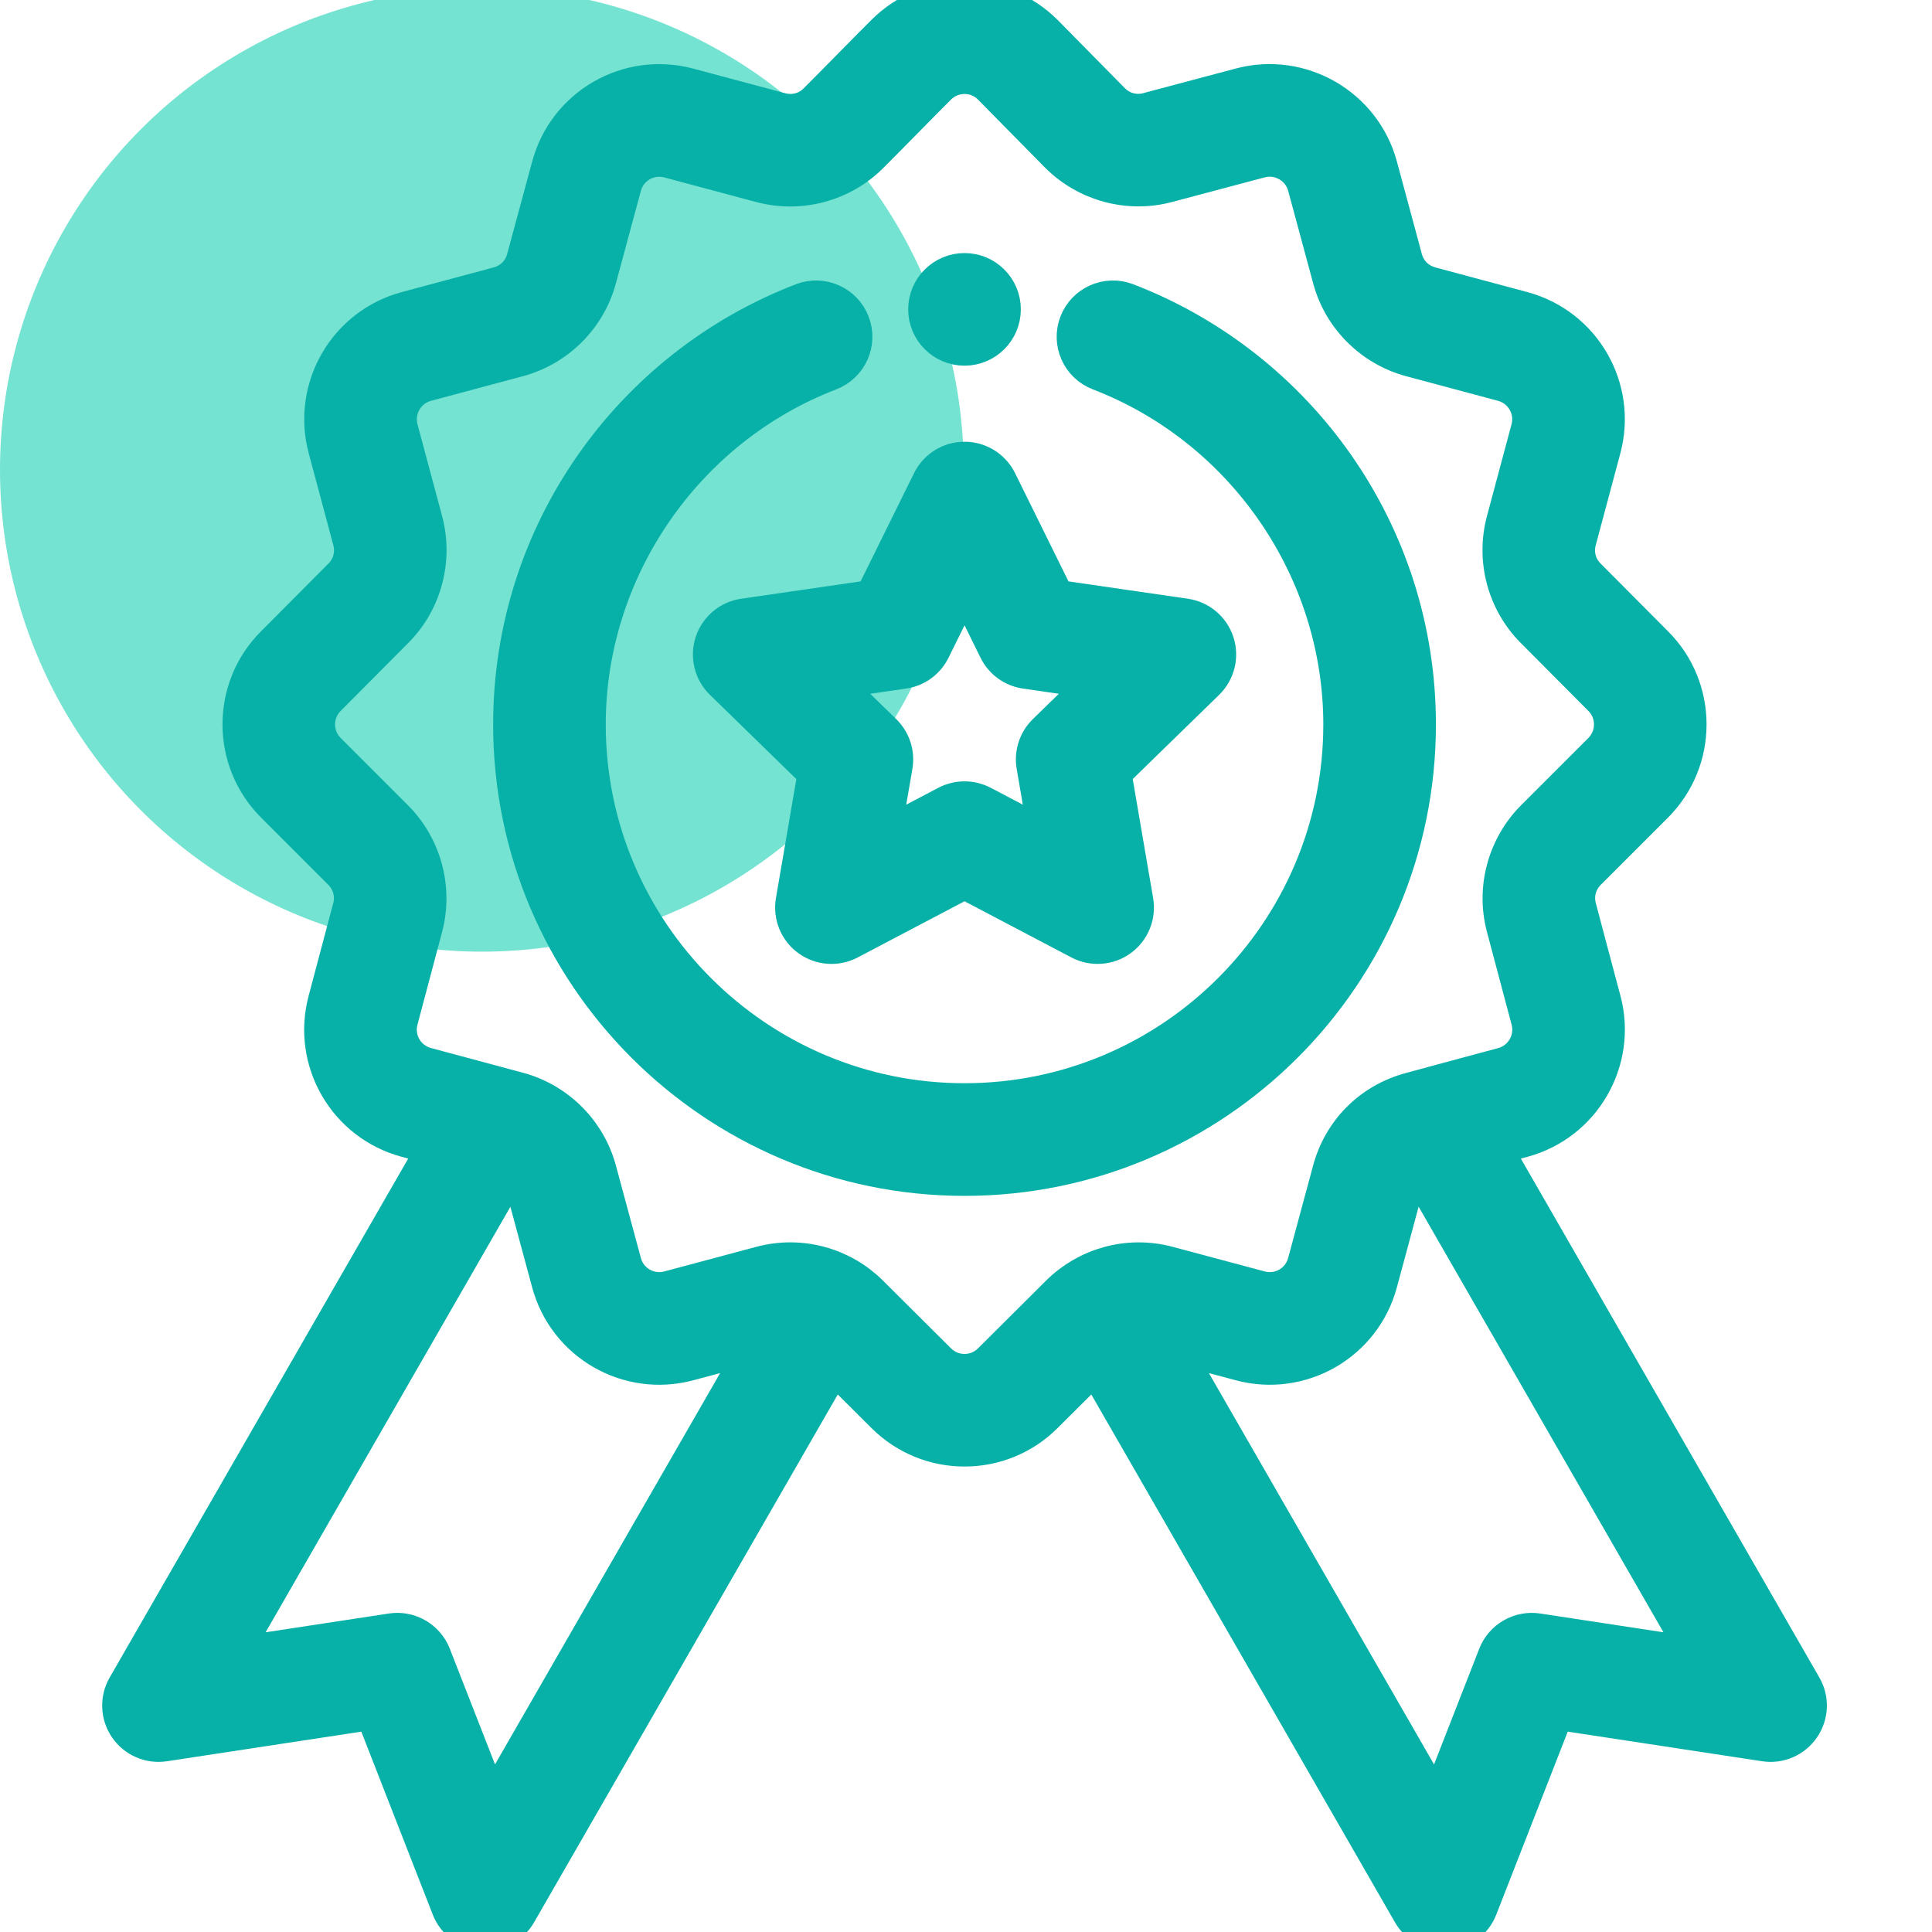
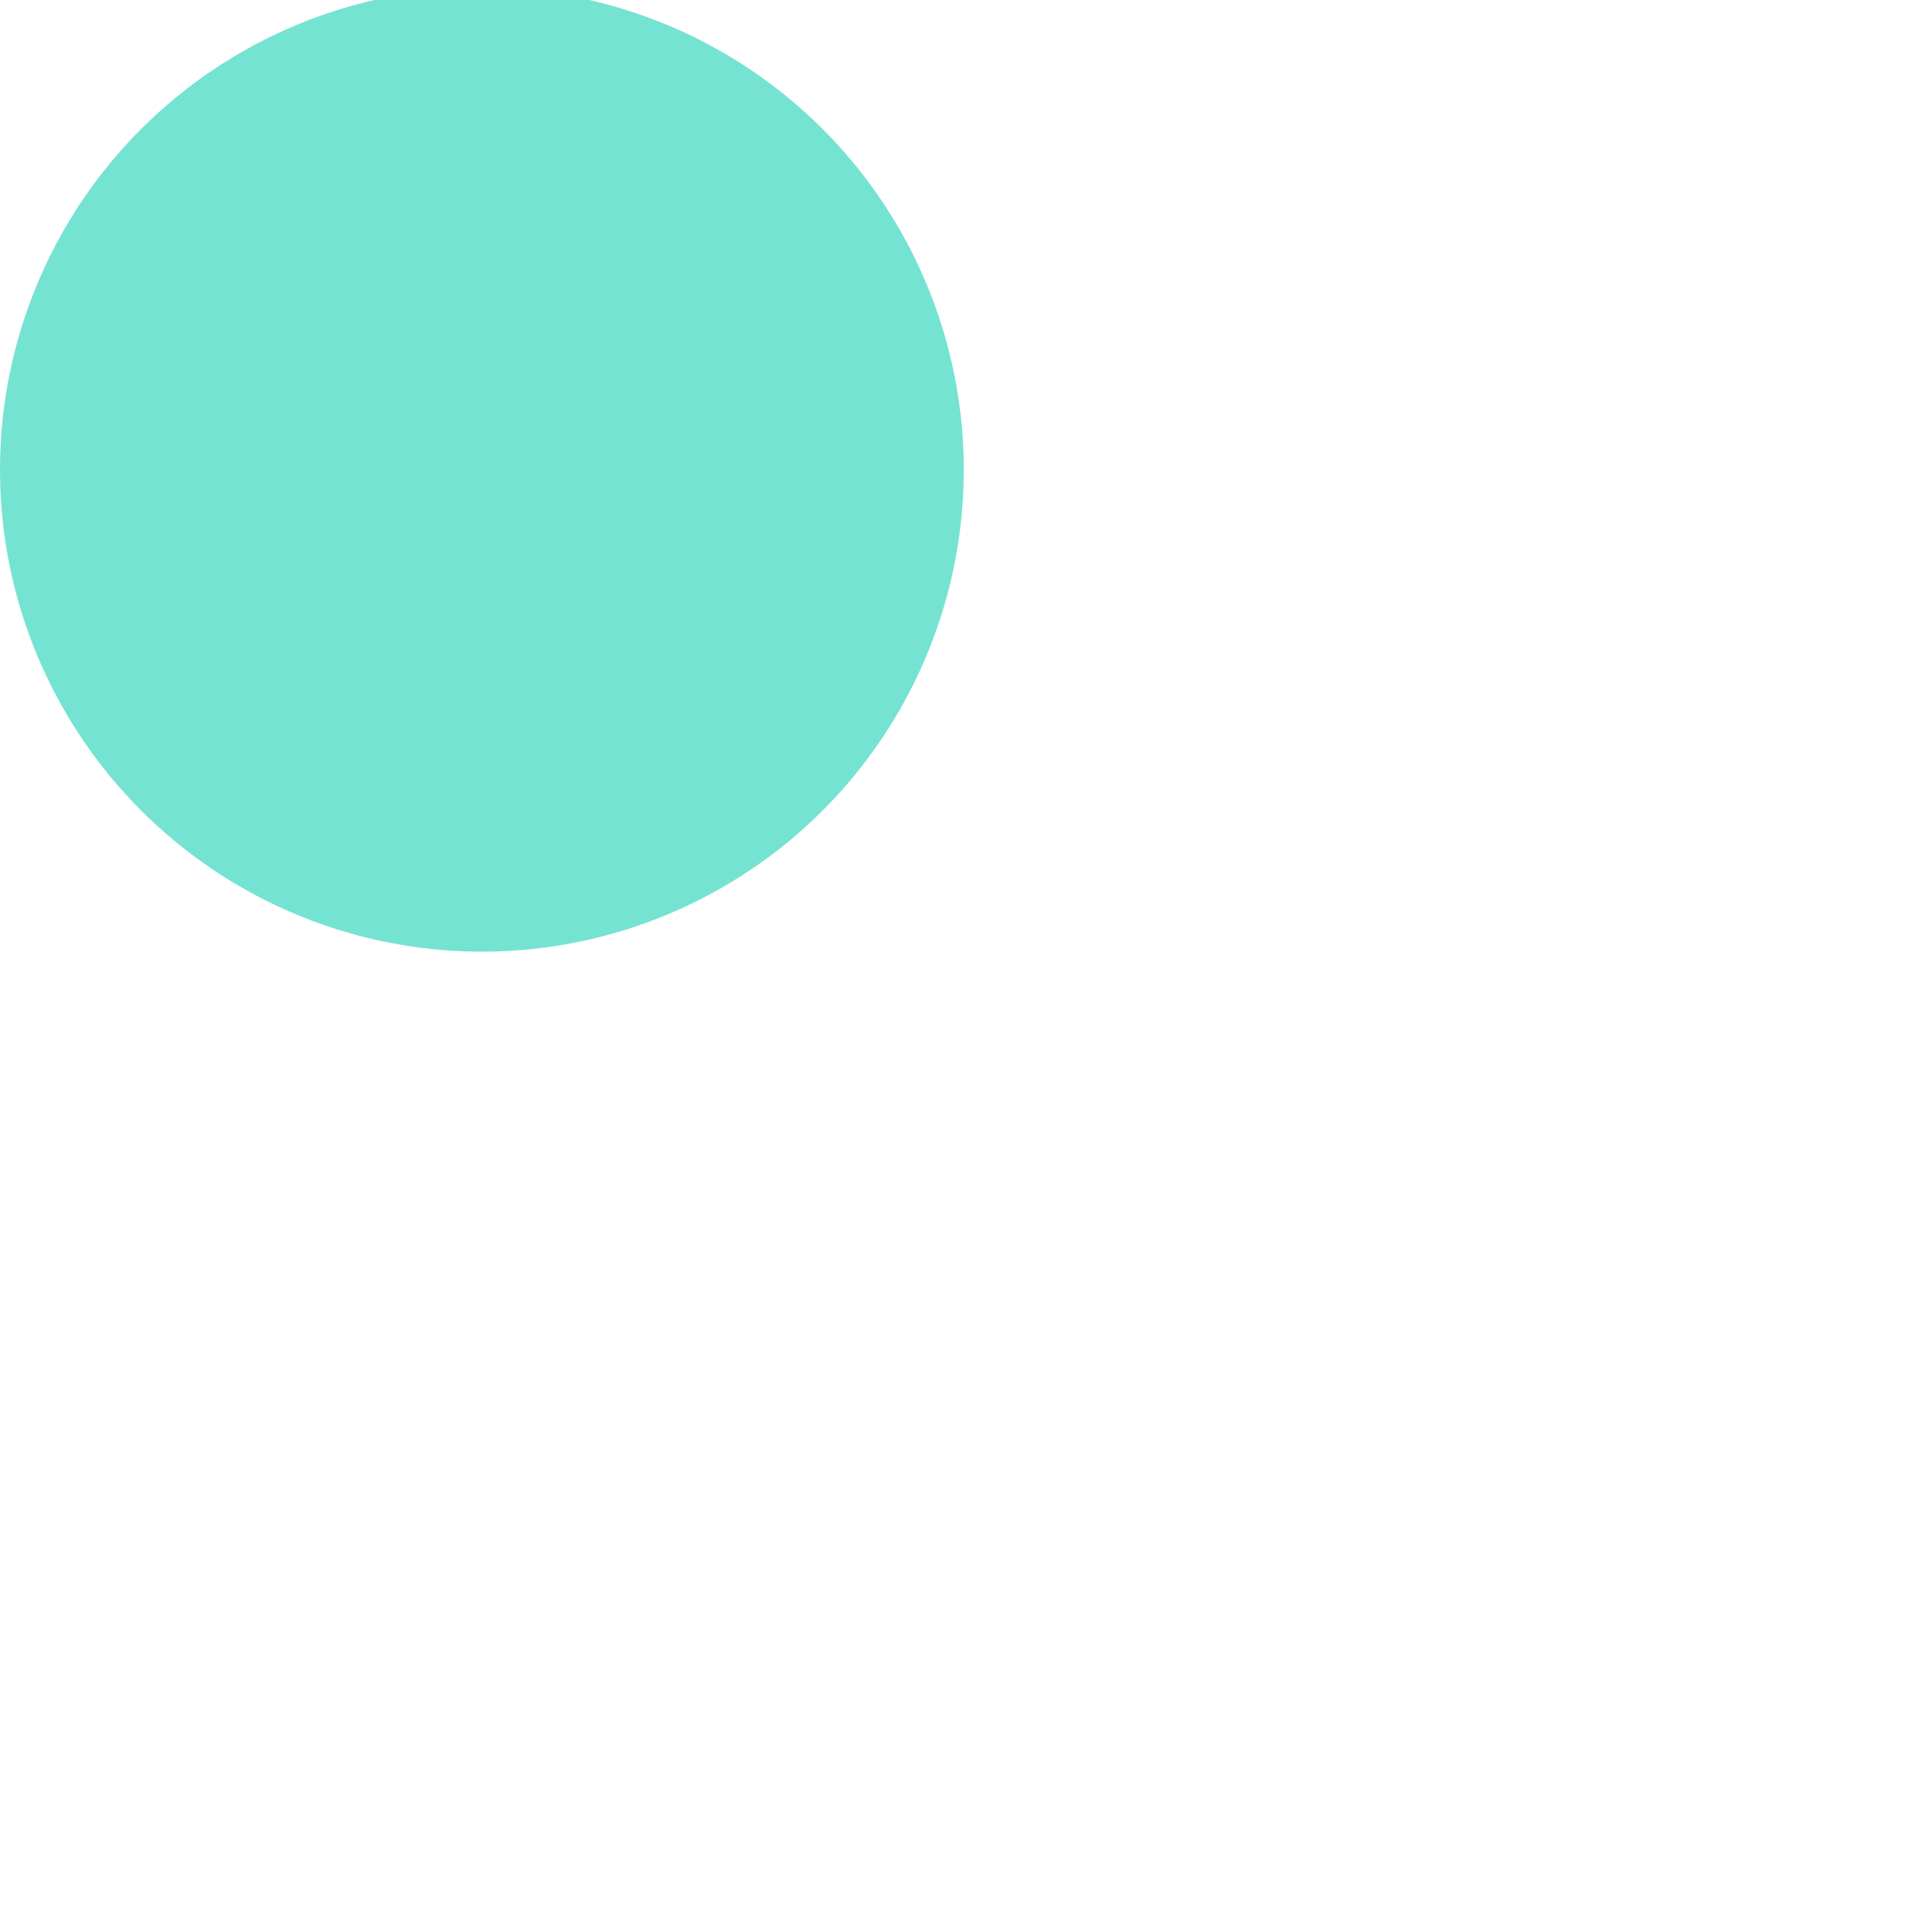
<svg xmlns="http://www.w3.org/2000/svg" width="52" height="52" viewBox="0 0 52 52" fill="none">
  <g clip-path="url(#clip0_2289_12885)">
    <circle cx="12.97" cy="12.644" r="12.97" fill="#75E3D2" />
-     <path d="M26.976 8.327C26.976 8.887 26.521 9.342 25.96 9.342C25.399 9.342 24.944 8.887 24.944 8.327C24.944 7.766 25.399 7.311 25.96 7.311C26.521 7.311 26.976 7.766 26.976 8.327Z" fill="#08B1A8" stroke="#08B1A8" stroke-width="1" />
-     <path d="M38.148 19.499C38.148 14.333 34.917 9.883 30.32 8.117C29.797 7.916 29.209 8.177 29.008 8.7C28.807 9.224 29.068 9.811 29.592 10.013C33.495 11.513 36.117 15.324 36.117 19.499C36.117 25.099 31.561 29.655 25.96 29.655C20.36 29.655 15.804 25.099 15.804 19.499C15.804 15.324 18.426 11.513 22.329 10.013C22.853 9.811 23.114 9.224 22.913 8.7C22.712 8.177 22.124 7.916 21.601 8.117C17.004 9.883 13.773 14.333 13.773 19.499C13.773 26.219 19.24 31.687 25.96 31.687C32.681 31.687 38.148 26.219 38.148 19.499V19.499Z" fill="#08B1A8" stroke="#08B1A8" stroke-width="1" />
-     <path d="M40.177 30.87C40.448 30.796 40.72 30.723 40.981 30.653C42.598 30.218 43.562 28.547 43.131 26.929C42.908 26.093 42.655 25.146 42.467 24.43C42.375 24.081 42.474 23.718 42.733 23.46L44.541 21.652C45.728 20.465 45.729 18.534 44.545 17.348C43.934 16.735 43.243 16.041 42.721 15.515C42.467 15.26 42.372 14.896 42.467 14.543L43.128 12.075C43.564 10.448 42.601 8.778 40.974 8.343L38.505 7.681C38.152 7.586 37.884 7.322 37.789 6.975C37.595 6.259 37.34 5.314 37.115 4.478C36.679 2.861 35.009 1.897 33.391 2.327C32.555 2.55 31.608 2.803 30.892 2.992C30.543 3.084 30.18 2.984 29.927 2.731L28.114 0.892C26.928 -0.295 24.997 -0.298 23.81 0.887C23.215 1.481 22.473 2.245 21.977 2.738C21.722 2.992 21.358 3.087 21.004 2.992L18.536 2.331C16.911 1.895 15.242 2.854 14.806 4.479C14.581 5.315 14.325 6.261 14.131 6.974C14.036 7.322 13.769 7.586 13.415 7.681L10.947 8.343C9.321 8.778 8.357 10.448 8.793 12.075L9.454 14.543C9.548 14.896 9.454 15.26 9.199 15.516C8.678 16.042 7.986 16.735 7.376 17.348C6.191 18.534 6.193 20.465 7.38 21.652L9.188 23.46C9.446 23.718 9.546 24.081 9.454 24.43C9.324 24.922 9.181 25.461 8.791 26.928C8.356 28.552 9.319 30.219 10.946 30.654L11.745 30.868L3.385 45.4C3.191 45.737 3.207 46.157 3.427 46.479C3.647 46.801 4.033 46.969 4.419 46.91L10.045 46.053L12.115 51.354C12.258 51.718 12.596 51.968 12.986 51.997C13.011 51.999 13.036 52 13.062 52C13.423 52 13.76 51.807 13.942 51.49L22.44 36.719C22.876 37.153 23.365 37.639 23.811 38.084C24.995 39.267 26.924 39.269 28.109 38.085C28.556 37.64 29.044 37.153 29.481 36.719L37.979 51.49C38.161 51.807 38.498 52 38.859 52C38.885 52 38.91 51.999 38.935 51.997C39.325 51.968 39.663 51.718 39.805 51.354L41.876 46.053L47.502 46.91C47.888 46.97 48.273 46.801 48.493 46.479C48.714 46.157 48.73 45.737 48.535 45.4L40.177 30.87ZM13.237 48.642L11.641 44.557C11.468 44.115 11.011 43.851 10.542 43.922L6.198 44.584L13.742 31.47C13.93 31.601 14.068 31.793 14.131 32.021C14.325 32.736 14.581 33.682 14.805 34.517C15.241 36.141 16.909 37.103 18.535 36.666L20.416 36.163L13.237 48.642ZM26.674 36.647C26.281 37.04 25.64 37.04 25.245 36.646C24.631 36.034 23.935 35.34 23.409 34.818C22.669 34.084 21.56 33.752 20.479 34.043L18.009 34.704C17.475 34.848 16.914 34.539 16.767 33.99C16.541 33.153 16.285 32.205 16.091 31.489C15.808 30.451 14.984 29.633 13.941 29.354L11.471 28.691C10.931 28.547 10.608 27.995 10.753 27.451C11.035 26.392 11.264 25.53 11.418 24.947C11.691 23.907 11.387 22.787 10.623 22.023L8.816 20.216C8.42 19.82 8.419 19.178 8.814 18.783C9.426 18.168 10.118 17.473 10.64 16.947C11.398 16.185 11.695 15.062 11.416 14.018L10.754 11.549C10.609 11.007 10.93 10.45 11.473 10.305L13.94 9.644C14.984 9.365 15.808 8.547 16.091 7.508C16.285 6.792 16.541 5.845 16.767 5.006C16.912 4.467 17.465 4.147 18.01 4.293L20.479 4.954C21.524 5.234 22.646 4.937 23.409 4.179C23.927 3.664 24.652 2.917 25.245 2.325C25.639 1.931 26.282 1.932 26.672 2.323L28.485 4.162C29.249 4.926 30.369 5.23 31.409 4.956C32.127 4.767 33.077 4.514 33.915 4.29C34.453 4.147 35.008 4.468 35.154 5.006C35.379 5.844 35.635 6.791 35.83 7.509C36.112 8.547 36.937 9.365 37.98 9.644L40.448 10.305C40.99 10.45 41.312 11.007 41.166 11.549L40.505 14.018C40.225 15.062 40.522 16.184 41.28 16.947C41.802 17.473 42.495 18.168 43.107 18.783C43.501 19.178 43.5 19.82 43.105 20.216L41.297 22.023C40.533 22.787 40.229 23.907 40.503 24.947C40.692 25.665 40.945 26.616 41.169 27.453C41.312 27.991 40.991 28.547 40.454 28.692C39.184 29.032 37.999 29.355 37.956 29.367C36.905 29.652 36.108 30.45 35.825 31.501C35.635 32.201 35.344 33.28 35.153 33.99C35.01 34.524 34.46 34.851 33.911 34.704L31.443 34.044C30.352 33.75 29.245 34.09 28.512 34.818C27.986 35.34 27.289 36.034 26.674 36.647V36.647ZM41.379 43.922C40.909 43.852 40.452 44.115 40.28 44.557L38.684 48.642L31.504 36.163L33.385 36.666C35.008 37.102 36.679 36.143 37.115 34.517C37.325 33.738 37.59 32.752 37.785 32.032C37.848 31.798 37.989 31.603 38.18 31.472L45.723 44.584L41.379 43.922Z" fill="#08B1A8" stroke="#08B1A8" stroke-width="1" />
-     <path d="M19.199 17.301C19.08 17.669 19.179 18.073 19.456 18.343L21.971 20.795L21.377 24.256C21.312 24.638 21.468 25.023 21.781 25.25C22.09 25.475 22.505 25.509 22.851 25.328L25.961 23.693L29.07 25.328C29.413 25.507 29.827 25.477 30.14 25.25C30.452 25.023 30.609 24.638 30.544 24.256L29.95 20.794L32.465 18.343C32.742 18.073 32.841 17.669 32.722 17.301C32.602 16.934 32.284 16.666 31.902 16.61L28.426 16.105L26.872 12.955C26.7 12.608 26.347 12.389 25.961 12.389C25.574 12.389 25.221 12.608 25.05 12.955L23.495 16.105L20.019 16.61C19.636 16.666 19.319 16.934 19.199 17.301V17.301ZM24.316 18.038C24.647 17.991 24.933 17.783 25.081 17.483L25.961 15.7L26.84 17.483C26.988 17.783 27.274 17.991 27.605 18.038L29.573 18.325L28.149 19.712C27.91 19.946 27.801 20.282 27.857 20.612L28.194 22.572L26.433 21.646C26.285 21.569 26.123 21.53 25.961 21.53C25.798 21.53 25.636 21.569 25.488 21.646L23.727 22.572L24.064 20.612C24.121 20.282 24.012 19.946 23.772 19.712L22.348 18.325L24.316 18.038Z" fill="#08B1A8" stroke="#08B1A8" stroke-width="1" />
  </g>
  <defs>
    <clipPath id="clip0_2289_12885">
      <rect width="52" height="52" fill="white" />
    </clipPath>
  </defs>
</svg>